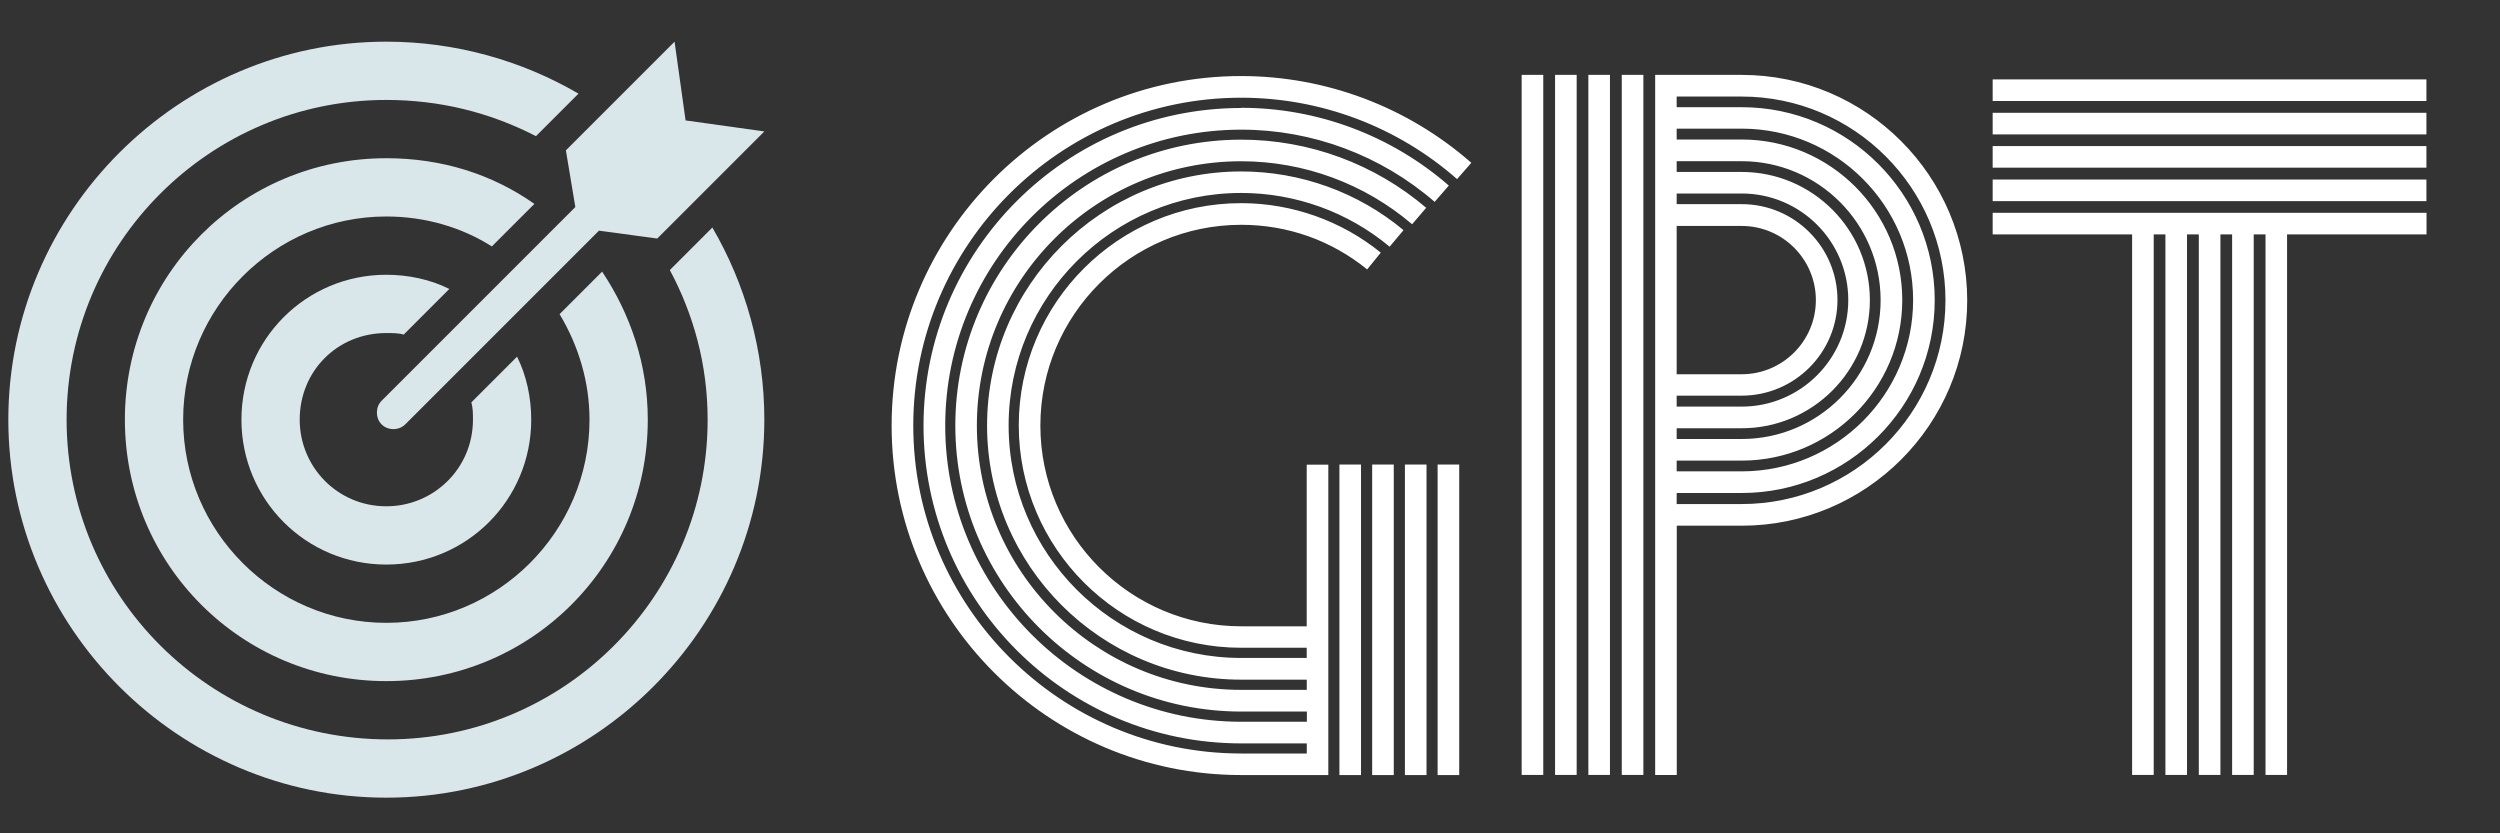
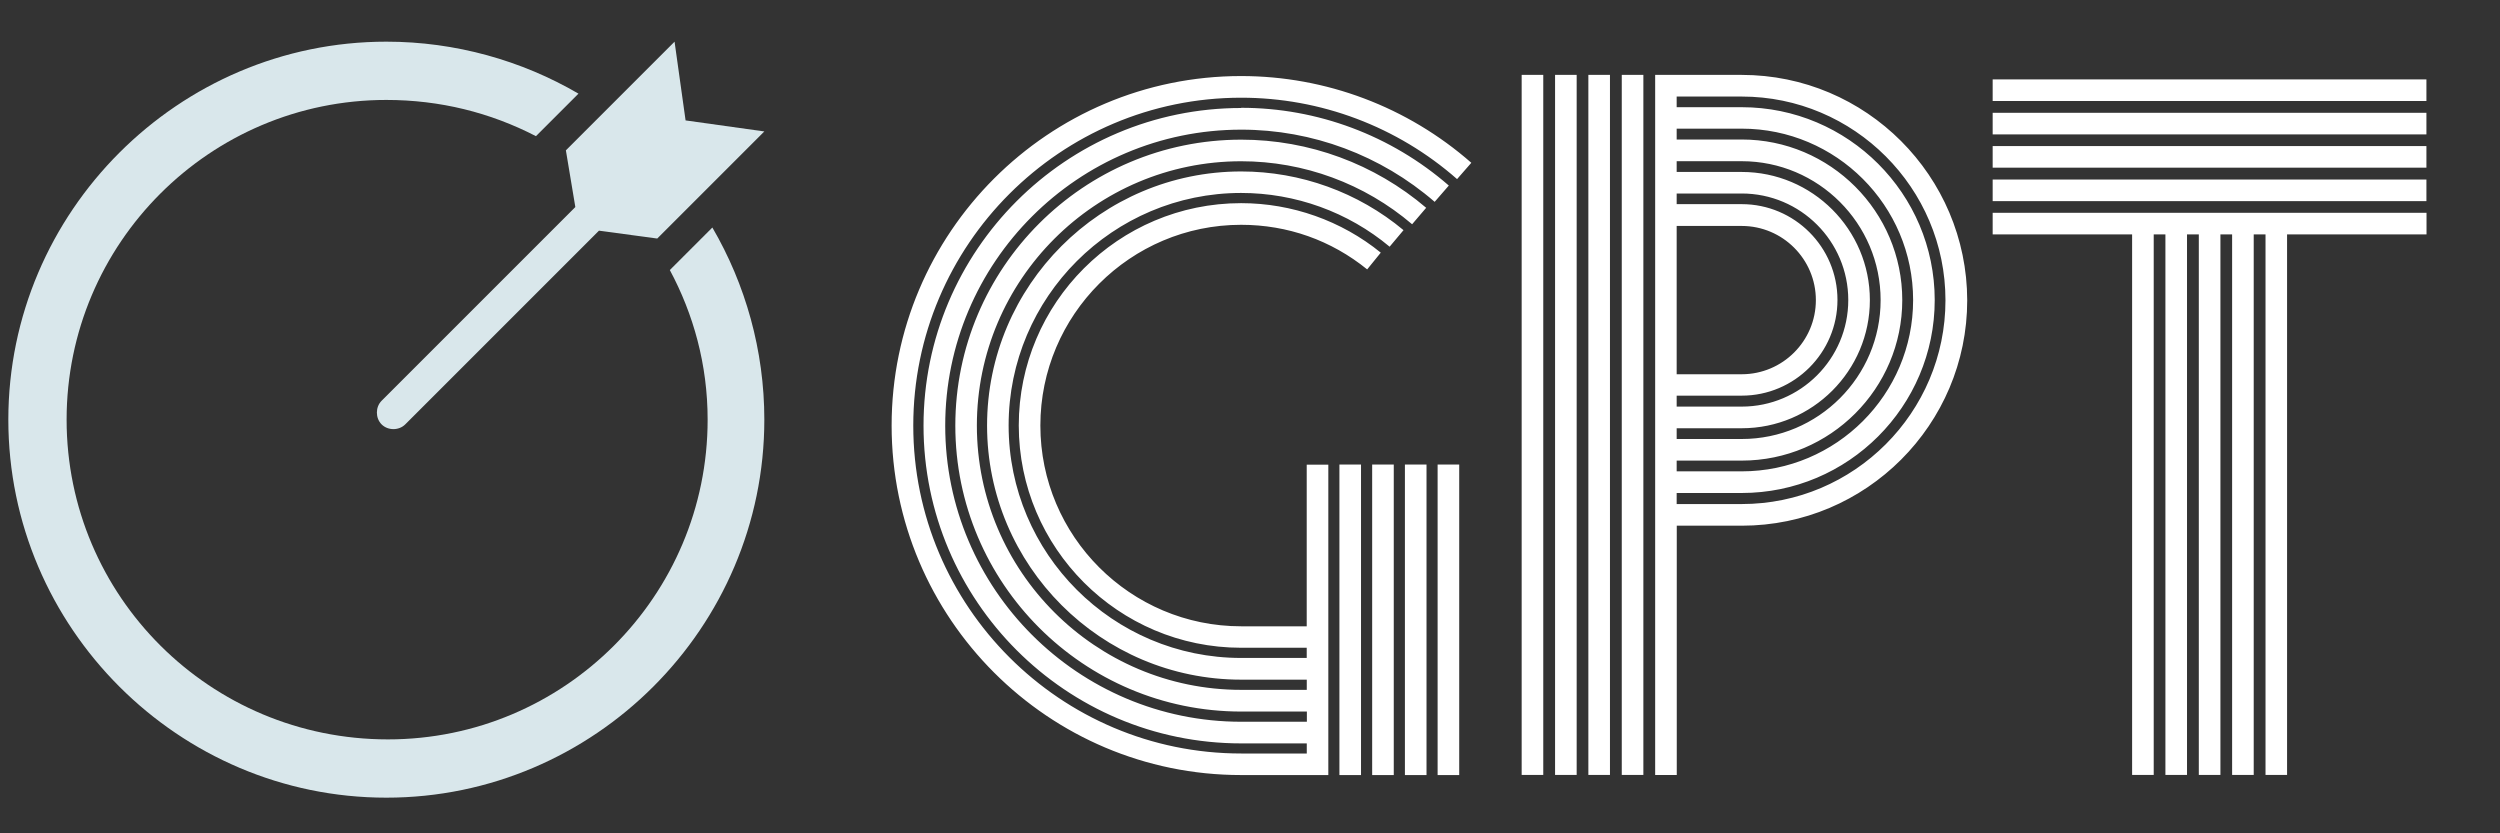
<svg xmlns="http://www.w3.org/2000/svg" viewBox="0 0 300 100">
  <rect x="0" y="0" width="300" height="100" fill="#333333" stroke="none" />
  <g transform="matrix(1.89,0,0,1.89,1,5)" fill="#D9E7EB">
    <g>
      <path d="M36,10.5L23.7,22.8c-0.4,0.4-0.4,1.1,0,1.5c0.4,0.4,1.1,0.4,1.5,0L37.5,12l3.7,0.5L48,5.7L43,5l-0.7-5l-6.9,6.9L36,10.5z" />
      <path d="M42,14.5c1.5,2.8,2.4,6,2.4,9.5c0,11.2-9.1,20.3-20.3,20.3C12.8,44.3,3.7,35.2,3.7,24C3.7,12.8,12.8,3.7,24,3.7   c3.4,0,6.6,0.8,9.5,2.3l2.7-2.7C32.6,1.2,28.4,0,24,0C10.8,0,0,10.8,0,24c0,13.2,10.8,24,24,24c13.2,0,24-10.8,24-24   c0-4.4-1.2-8.6-3.3-12.2L42,14.5z" />
-       <path d="M33.4,10.3c-2.7-1.9-5.9-2.9-9.4-2.9C14.8,7.4,7.4,14.8,7.4,24c0,9.2,7.4,16.6,16.6,16.6S40.6,33.2,40.6,24   c0-3.5-1.1-6.7-2.9-9.4L35,17.3c1.2,2,1.9,4.3,1.9,6.7c0,7.1-5.8,12.9-12.9,12.9c-7.1,0-12.9-5.8-12.9-12.9   c0-7.1,5.8-12.9,12.9-12.9c2.5,0,4.8,0.7,6.7,1.9L33.4,10.3z" />
-       <path d="M24,18.5c0.4,0,0.8,0,1.1,0.1l2.9-2.9c-1.2-0.6-2.6-0.9-4-0.9c-5.1,0-9.2,4.1-9.2,9.2s4.1,9.2,9.2,9.2s9.2-4.1,9.2-9.2   c0-1.4-0.3-2.8-0.9-4l-2.9,2.9c0,0,0,0,0,0c0.1,0.4,0.1,0.7,0.1,1.1c0,3.1-2.5,5.5-5.5,5.5c-3.1,0-5.5-2.5-5.5-5.5   C18.5,20.9,20.9,18.5,24,18.5z" />
    </g>
  </g>
  <g transform="matrix(6,0,0,6,104,-27)" fill="#fff">
    <path d="M9.887 20.001 l-0.432 0 l0 -6.21 l0.432 0 l0 6.21 z M10.542 20.001 l-0.432 0 l0 -6.21 l0.432 0 l0 6.21 z M11.197 20.001 l-0.432 0 l0 -6.21 l0.432 0 l0 6.21 z M11.851 20.001 l-0.432 0 l0 -6.21 l0.432 0 l0 6.21 z M7.49 6.656 c1.524 0 2.997 0.55 4.153 1.555 l-0.283 0.326 c-1.075 -0.931 -2.447 -1.444 -3.868 -1.444 c-3.264 0 -5.921 2.655 -5.921 5.921 c0 3.264 2.657 5.921 5.921 5.921 l1.312 0 l0 -0.204 l-1.312 0 c-3.154 0 -5.719 -2.565 -5.719 -5.719 s2.565 -5.719 5.719 -5.719 c1.354 0 2.668 0.484 3.698 1.363 l-0.281 0.329 c-0.953 -0.813 -2.166 -1.26 -3.419 -1.26 c-2.914 0 -5.286 2.372 -5.286 5.286 s2.372 5.286 5.286 5.286 l1.312 0 l0 -0.204 l-1.312 0 c-2.802 0 -5.082 -2.28 -5.082 -5.082 s2.28 -5.082 5.082 -5.082 c1.185 0 2.339 0.416 3.247 1.174 l-0.278 0.331 c-0.83 -0.694 -1.886 -1.075 -2.97 -1.075 c-2.563 0 -4.65 2.086 -4.65 4.65 s2.085 4.65 4.65 4.65 l1.312 0 l0 -0.204 l-1.312 0 c-2.453 0 -4.447 -1.996 -4.447 -4.447 s1.994 -4.445 4.447 -4.445 c1.014 0 2.007 0.351 2.793 0.99 l-0.272 0.335 c-0.719 -0.583 -1.591 -0.892 -2.521 -0.892 c-2.213 0 -4.015 1.801 -4.015 4.015 s1.801 4.015 4.015 4.015 l1.312 0 l0 -3.233 l0.432 0 l0 6.208 l-1.744 0 c-3.855 0 -6.99 -3.135 -6.99 -6.99 s3.135 -6.99 6.99 -6.99 c1.695 0 3.328 0.616 4.604 1.735 l-0.285 0.326 c-1.196 -1.051 -2.729 -1.628 -4.318 -1.628 c-3.615 0 -6.558 2.942 -6.558 6.558 s2.942 6.558 6.558 6.558 l1.312 0 l0 -0.202 l-1.312 0 c-3.503 0 -6.353 -2.852 -6.353 -6.355 s2.85 -6.353 6.353 -6.353 z M13.532 19.999 l-0.432 0 l0 -14.002 l0.432 0 l0 14.002 z M14.2 19.999 l-0.432 0 l0 -14.002 l0.432 0 l0 14.002 z M14.866 19.999 l-0.432 0 l0 -14.002 l0.432 0 l0 14.002 z M15.534 19.999 l-0.432 0 l0 -14.002 l0.432 0 l0 14.002 z M17.501 5.998 c2.486 0 4.506 2.022 4.51 4.508 c0 2.486 -2.022 4.508 -4.508 4.508 l-1.301 0 l0 4.986 l-0.432 0 l0 -14.002 l1.731 0 z M16.2 9.019 l0 2.966 l1.301 0 c0.817 0 1.483 -0.664 1.483 -1.483 s-0.666 -1.483 -1.483 -1.483 l-1.301 0 z M16.2 12.415 l0 0.217 l1.301 0 c1.174 0 2.131 -0.955 2.131 -2.131 s-0.955 -2.131 -2.131 -2.131 l-1.301 0 l0 0.213 l1.301 0 c1.056 0 1.915 0.859 1.915 1.915 s-0.859 1.915 -1.915 1.915 l-1.301 0 z M16.2 13.065 l0 0.215 l1.301 0 c1.533 0 2.778 -1.246 2.778 -2.778 s-1.246 -2.778 -2.778 -2.778 l-1.301 0 l0 0.215 l1.301 0 c1.413 0 2.563 1.15 2.563 2.563 s-1.15 2.563 -2.563 2.563 l-1.301 0 z M16.2 13.712 l0 0.215 l1.301 0 c1.89 0 3.428 -1.536 3.428 -3.426 s-1.538 -3.428 -3.428 -3.428 l-1.301 0 l0 0.217 l1.301 0 c1.77 0 3.211 1.441 3.211 3.211 s-1.441 3.211 -3.211 3.211 l-1.301 0 z M17.501 14.581 c2.247 0 4.075 -1.829 4.075 -4.075 s-1.829 -4.075 -4.075 -4.075 l-1.301 0 l0 0.213 l1.301 0 c2.129 0 3.86 1.731 3.86 3.858 s-1.731 3.858 -3.86 3.858 l-1.301 0 l0 0.221 l1.301 0 z M31.195 6.52 l-8.675 0 l0 -0.432 l8.675 0 l0 0.432 z M31.195 7.188 l-8.675 0 l0 -0.432 l8.675 0 l0 0.432 z M31.195 7.854 l-8.675 0 l0 -0.432 l8.675 0 l0 0.432 z M31.195 8.522 l-8.675 0 l0 -0.432 l8.675 0 l0 0.432 z M22.52 9.188 l0 -0.432 l8.677 0 l0 0.432 l-2.789 0 l0 10.811 l-0.431 0 l0 -10.811 l-0.236 0 l0 10.811 l-0.432 0 l0 -10.811 l-0.234 0 l0 10.811 l-0.432 0 l0 -10.811 l-0.236 0 l0 10.811 l-0.432 0 l0 -10.811 l-0.234 0 l0 10.811 l-0.432 0 l0 -10.811 l-2.789 0 z" />
  </g>
</svg>